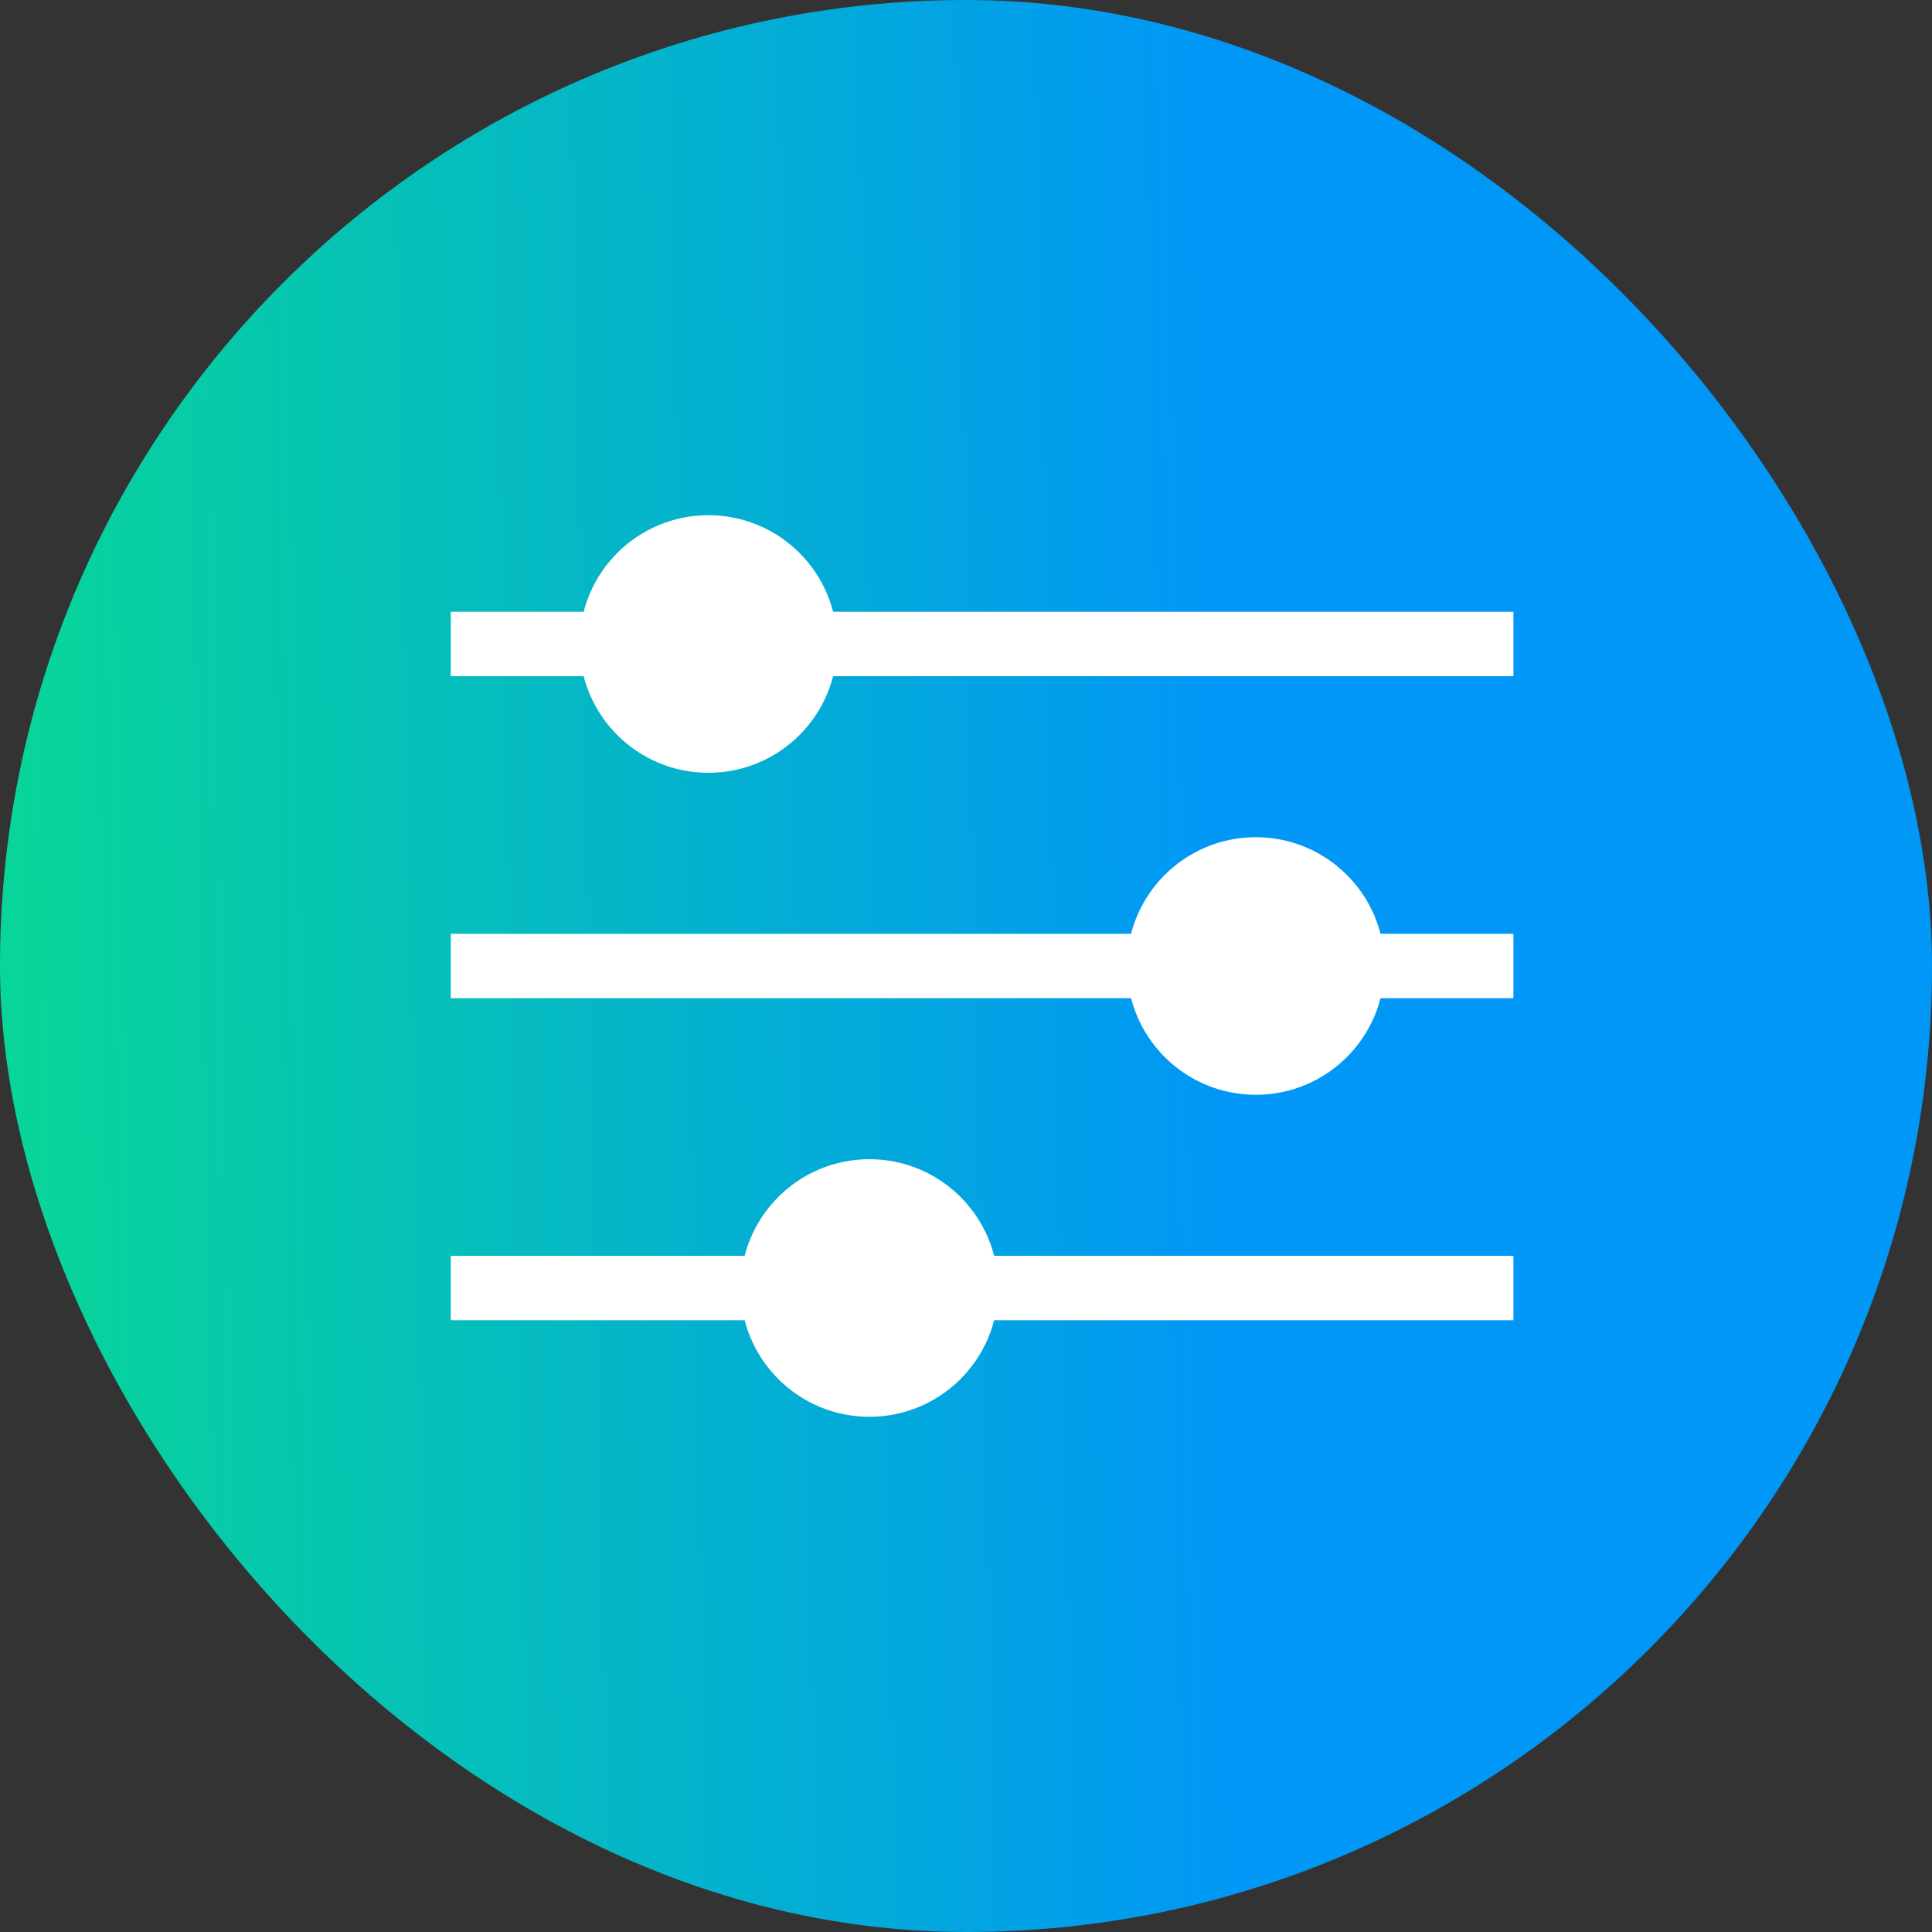
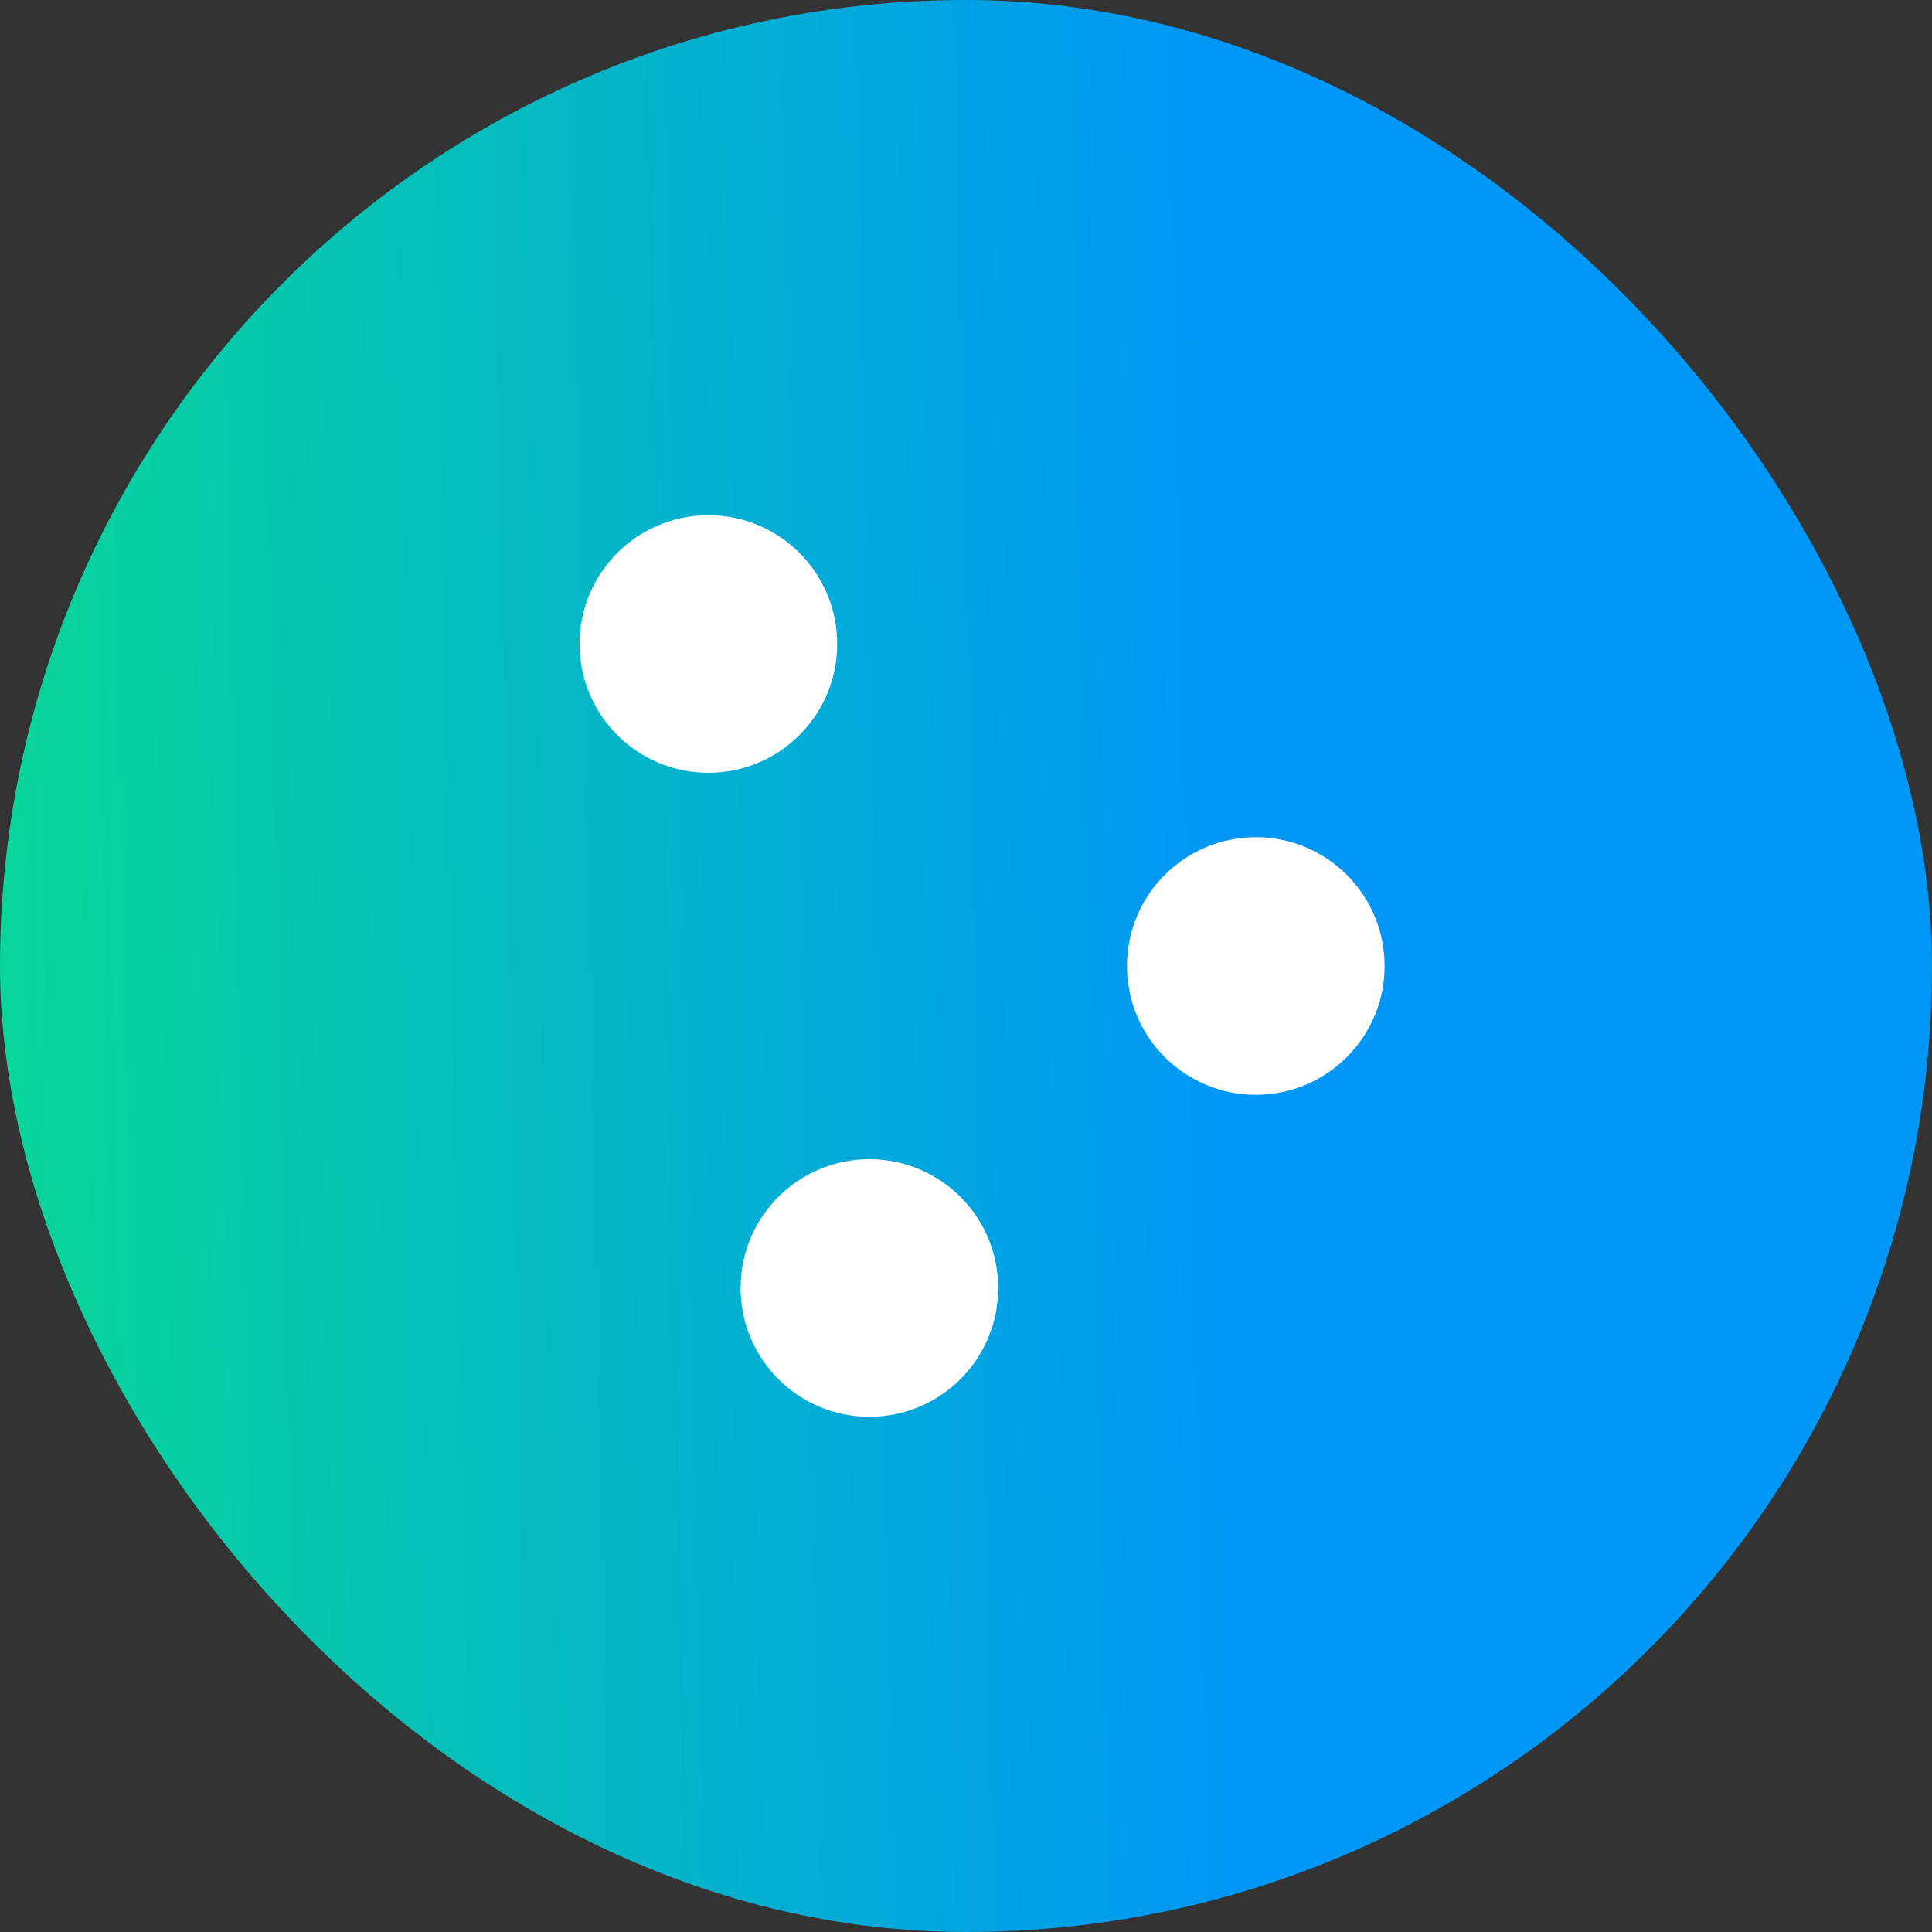
<svg xmlns="http://www.w3.org/2000/svg" width="60" height="60" viewBox="0 0 60 60" fill="none">
  <rect x="0" y="0" width="60" height="60" fill="#333333" stroke="none" />
  <rect width="60" height="60" rx="30" fill="url(#paint0_linear_2408_48685)" />
-   <path d="M14 20H47M14 30H47M14 40H47" stroke="white" stroke-width="2" />
  <circle cx="22" cy="20" r="4" fill="white" />
  <circle cx="39" cy="30" r="4" fill="white" />
  <circle cx="27" cy="40" r="4" fill="white" />
  <defs>
    <linearGradient id="paint0_linear_2408_48685" x1="37.773" y1="30" x2="-4.26" y2="30.884" gradientUnits="userSpaceOnUse">
      <stop stop-color="#0097F6" />
      <stop offset="1" stop-color="#09DD8D" />
    </linearGradient>
  </defs>
</svg>